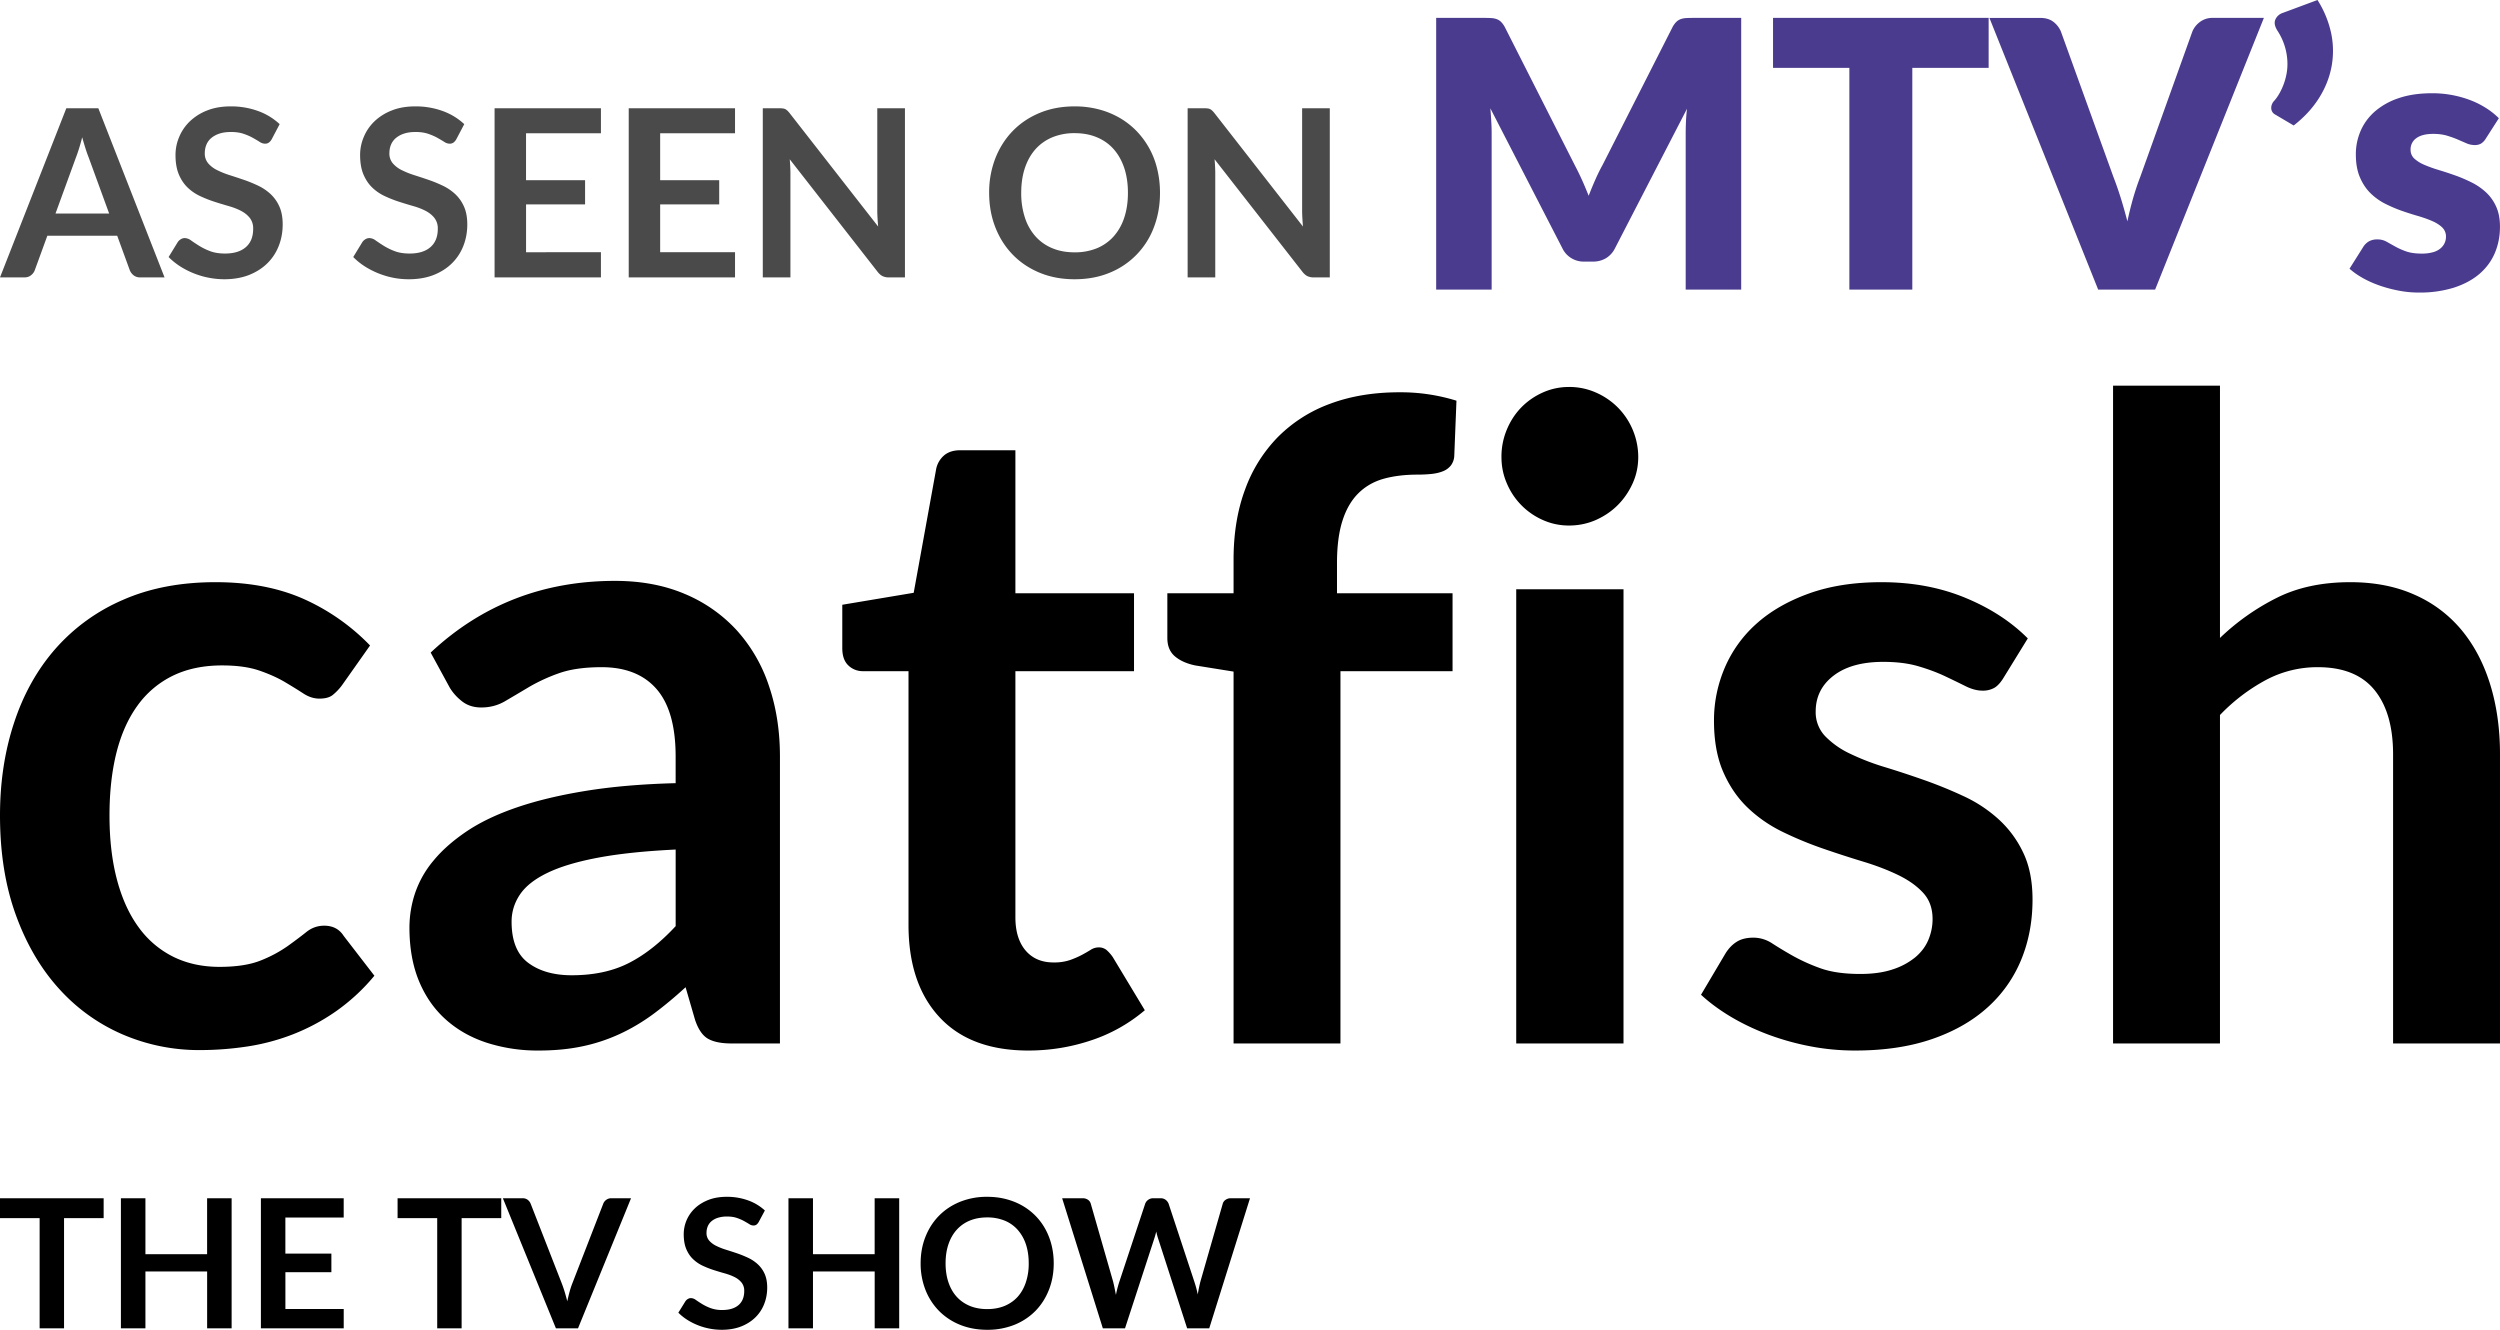
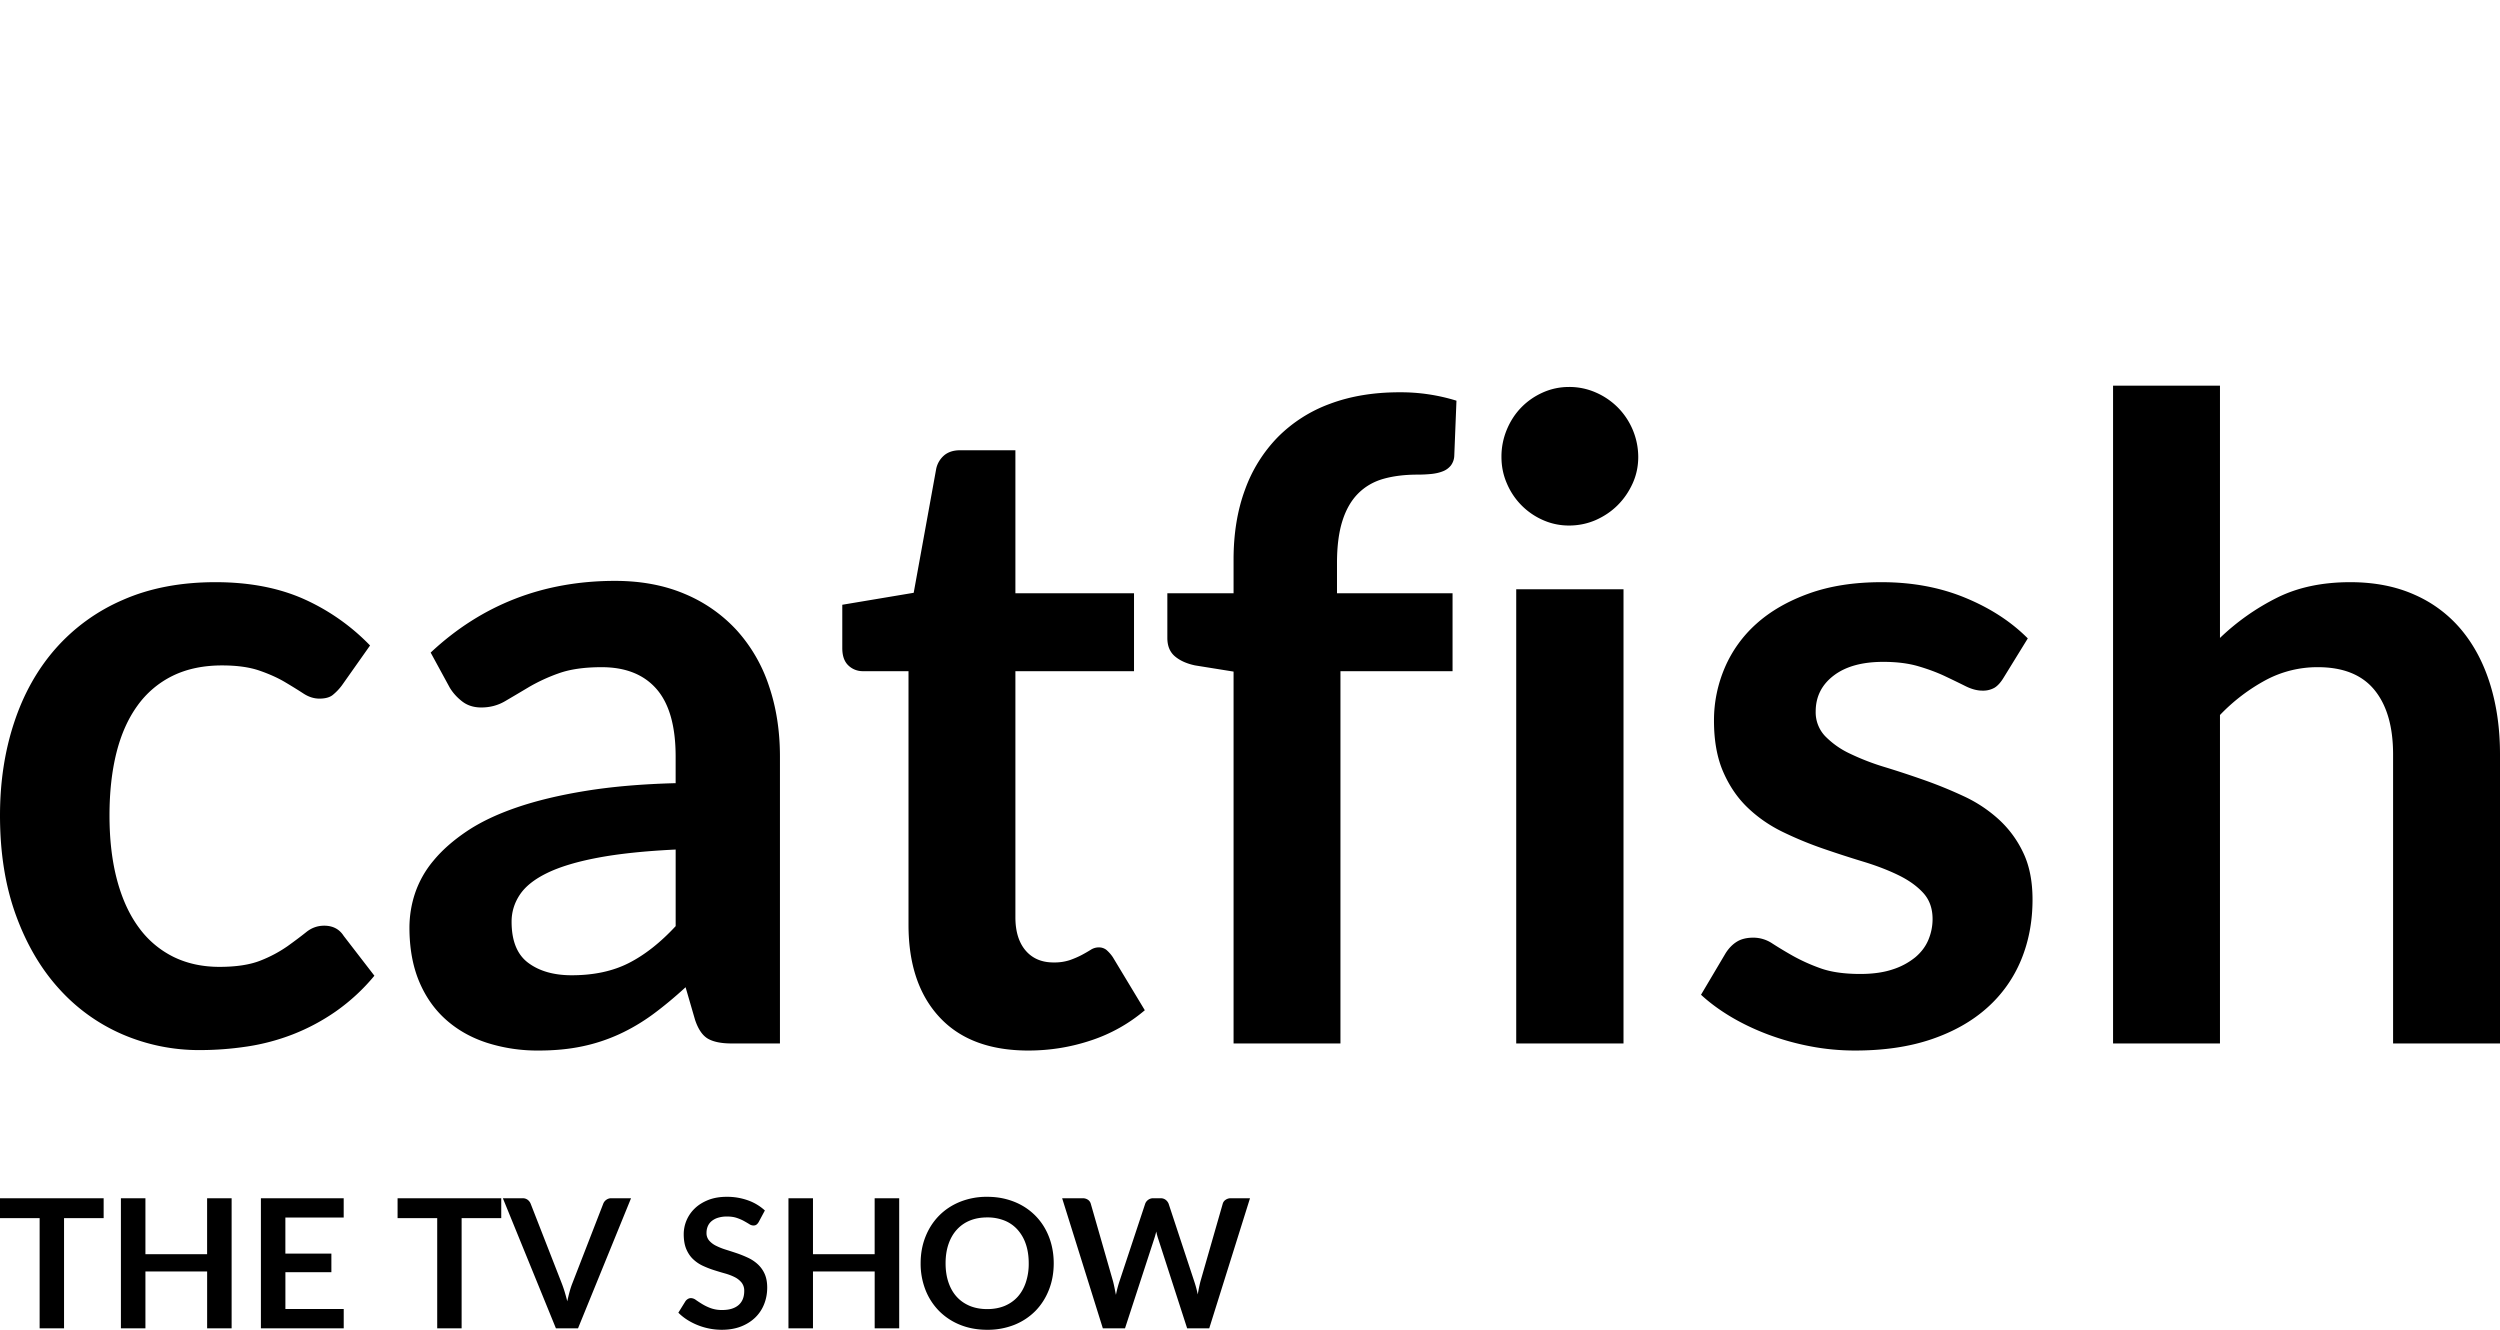
<svg xmlns="http://www.w3.org/2000/svg" width="94" height="50">
  <g fill="none">
    <path fill="#000" d="M7.519 39.483c.586 0 1.174-.044 1.765-.133a8.066 8.066 0 0 0 1.726-.458 7.754 7.754 0 0 0 1.619-.865c.54-.38 1.028-.83 1.448-1.34l-1.155-1.498c-.163-.255-.407-.383-.733-.383-.25 0-.474.08-.675.242-.2.16-.437.338-.708.532a4.892 4.892 0 0 1-1 .533c-.397.16-.915.241-1.555.241-.64 0-1.215-.125-1.725-.374a3.556 3.556 0 0 1-1.302-1.099c-.358-.483-.632-1.079-.822-1.79-.19-.71-.285-1.52-.285-2.43 0-.876.087-1.66.26-2.354.174-.694.437-1.285.79-1.773a3.548 3.548 0 0 1 1.326-1.124c.532-.26 1.15-.39 1.856-.39.553 0 1.017.063 1.391.19.374.128.697.273.968.433.272.161.505.306.7.433.196.128.396.192.602.192.217 0 .383-.045.497-.134a2 2 0 0 0 .35-.366l1.057-1.498a8.02 8.02 0 0 0-2.53-1.764c-.939-.41-2.032-.616-3.28-.616-1.312 0-2.473.222-3.482.666a7.122 7.122 0 0 0-2.539 1.84C1.4 25.176.882 26.103.53 27.174.176 28.245 0 29.408 0 30.662c0 1.398.198 2.643.594 3.736.396 1.093.936 2.017 1.62 2.772a6.865 6.865 0 0 0 2.392 1.722c.92.396 1.912.597 2.913.591Zm12.742.017c.597 0 1.142-.053 1.636-.158.48-.1.946-.254 1.391-.458.434-.2.852-.446 1.254-.74.401-.295.813-.636 1.236-1.024l.358 1.232c.12.355.283.59.489.707.206.116.499.175.878.175h1.823V28.448c0-.965-.138-1.853-.415-2.663a5.858 5.858 0 0 0-1.212-2.089 5.556 5.556 0 0 0-1.953-1.365c-.77-.327-1.644-.49-2.62-.49-2.702 0-5.013.898-6.933 2.696l.716 1.315c.12.2.277.374.472.524.195.15.434.225.716.225.325 0 .621-.078.887-.233.266-.156.561-.33.887-.525a6.58 6.58 0 0 1 1.13-.524c.43-.155.97-.233 1.62-.233.9 0 1.59.275 2.067.824.477.55.716 1.395.716 2.538v.999c-1.27.033-2.398.13-3.385.291-.987.16-1.853.369-2.596.624-.743.255-1.37.555-1.88.899-.51.344-.924.71-1.244 1.099a3.79 3.79 0 0 0-.692 1.223c-.14.416-.21.851-.212 1.29 0 .765.12 1.437.358 2.014.24.577.575 1.06 1.01 1.448.433.388.949.68 1.546.874.631.2 1.29.298 1.952.291Zm1.237-2.83c-.672 0-1.218-.155-1.635-.466-.418-.31-.627-.826-.627-1.548 0-.366.103-.704.31-1.015.206-.31.547-.582 1.025-.815.477-.233 1.112-.425 1.904-.575.792-.15 1.768-.252 2.93-.308v2.88c-.576.621-1.165 1.085-1.767 1.39-.602.305-1.315.457-2.14.457Zm17.17 2.83c.813 0 1.6-.128 2.36-.383a6.033 6.033 0 0 0 2.017-1.132l-1.204-1.997a1.387 1.387 0 0 0-.244-.275.46.46 0 0 0-.293-.091.549.549 0 0 0-.293.091 5.98 5.98 0 0 1-.334.192c-.124.066-.27.13-.439.191a1.853 1.853 0 0 1-.627.092c-.444 0-.794-.15-1.05-.45-.254-.3-.382-.715-.382-1.248v-9.254h4.46v-2.93h-4.46V16.93h-2.083c-.238 0-.434.061-.586.183a.914.914 0 0 0-.309.516l-.846 4.66-2.685.45v1.631c0 .289.076.505.228.65.148.143.347.22.553.216h1.709v9.537c0 1.476.387 2.633 1.163 3.47.776.838 1.89 1.257 3.345 1.257Zm11.733-.266V25.236h4.215v-2.93h-4.345v-1.132c0-.632.068-1.162.204-1.59.135-.426.333-.77.594-1.031.26-.26.577-.444.952-.55.374-.105.8-.157 1.277-.157.185 0 .358-.009.52-.025.164-.017.307-.05.432-.1a.716.716 0 0 0 .301-.217.647.647 0 0 0 .13-.374l.082-2.064a7.075 7.075 0 0 0-2.148-.316c-.966 0-1.834.144-2.604.432a5.358 5.358 0 0 0-1.961 1.249 5.476 5.476 0 0 0-1.237 1.98c-.288.777-.431 1.654-.431 2.63v1.265h-2.49v1.681c0 .3.095.53.284.691.19.161.443.275.757.341l1.449.233v13.982h4.02-.001Zm8.593-19.474c.358 0 .694-.07 1.01-.208.314-.14.588-.325.821-.558.233-.233.42-.505.561-.816.141-.31.212-.643.212-.998a2.657 2.657 0 0 0-.773-1.864 2.662 2.662 0 0 0-.822-.558 2.466 2.466 0 0 0-1.009-.208c-.347 0-.675.07-.984.208-.31.139-.578.325-.806.558-.228.233-.41.51-.545.832a2.625 2.625 0 0 0-.204 1.032c0 .355.068.688.204.998a2.607 2.607 0 0 0 1.351 1.374c.309.138.637.208.984.208Zm2.05 19.474V22.156H57.01v17.078h4.036-.002Zm8.707.266c1.085 0 2.043-.141 2.873-.424.83-.283 1.527-.677 2.091-1.182a4.912 4.912 0 0 0 1.278-1.798c.287-.693.43-1.45.43-2.272 0-.688-.116-1.276-.35-1.764a4.004 4.004 0 0 0-.927-1.257 5.183 5.183 0 0 0-1.31-.865c-.488-.228-.984-.43-1.489-.608-.504-.177-1-.341-1.489-.49a9.052 9.052 0 0 1-1.31-.508 3.18 3.18 0 0 1-.928-.658 1.303 1.303 0 0 1-.35-.924c0-.554.226-1.004.676-1.348.45-.344 1.071-.516 1.863-.516.51 0 .952.056 1.327.167.374.11.707.235 1 .374.293.139.551.264.773.375.223.11.432.166.627.166a.875.875 0 0 0 .456-.108c.119-.072.233-.197.341-.375l.912-1.481c-.63-.632-1.416-1.143-2.36-1.531-.944-.389-1.99-.583-3.14-.583-1.032 0-1.94.142-2.727.425-.786.283-1.443.66-1.969 1.131a4.681 4.681 0 0 0-1.196 1.657c-.27.63-.41 1.31-.407 1.997 0 .754.117 1.398.35 1.93.233.533.542.983.928 1.349.385.366.824.668 1.318.907.493.239.998.447 1.513.624.516.178 1.02.341 1.514.491.493.15.933.32 1.318.508s.694.41.928.666c.233.255.35.582.35.982 0 .266-.052.524-.155.774-.103.25-.266.468-.488.657a2.59 2.59 0 0 1-.847.458c-.341.116-.75.175-1.228.175-.608 0-1.11-.073-1.506-.217a6.85 6.85 0 0 1-1.033-.466c-.293-.166-.55-.322-.773-.466a1.284 1.284 0 0 0-.708-.216c-.25 0-.456.05-.618.15-.163.1-.304.244-.424.432l-.927 1.565c.325.3.702.577 1.13.832.43.255.896.477 1.4.666.513.19 1.041.338 1.579.44.548.106 1.11.159 1.684.159Zm13.72-.266v-12.35a6.972 6.972 0 0 1 1.725-1.315c.6-.32 1.272-.486 1.953-.483.954 0 1.665.286 2.131.857.467.572.7 1.379.7 2.422v10.869H94v-10.87c0-.953-.122-1.827-.366-2.62-.244-.794-.602-1.476-1.074-2.048a4.796 4.796 0 0 0-1.766-1.331c-.705-.317-1.514-.475-2.425-.475-1.052 0-1.97.194-2.75.583a8.725 8.725 0 0 0-2.148 1.514V14.5h-4.02v24.734h4.02ZM2.408 49.946v-4.144h1.489v-.748H0v.748h1.49v4.144h.918Zm3.06 0v-2.138h2.32v2.138h.921v-4.892h-.922v2.104H5.468v-2.104h-.922v4.892h.922Zm7.456 0v-.727h-2.193v-1.384h1.729v-.7h-1.73v-1.357h2.193v-.724H9.81v4.892h3.115-.001Zm4.433 0v-4.144h1.49v-.748h-3.898v.748h1.49v4.144h.918Zm4.376 0 1.994-4.892h-.741a.308.308 0 0 0-.196.064.316.316 0 0 0-.108.142l-1.158 2.984a3 3 0 0 0-.106.32c-.033.12-.062.242-.089.364a7.014 7.014 0 0 0-.1-.364 4.706 4.706 0 0 0-.111-.32l-1.165-2.984a.354.354 0 0 0-.113-.148.307.307 0 0 0-.194-.058h-.738l1.995 4.892h.83Zm5.4.054c.273 0 .515-.041.727-.123.212-.083.39-.196.538-.339a1.42 1.42 0 0 0 .334-.504c.077-.193.115-.4.115-.62 0-.204-.033-.376-.097-.518a1.105 1.105 0 0 0-.258-.36 1.435 1.435 0 0 0-.366-.244 4.286 4.286 0 0 0-.42-.17c-.14-.047-.28-.092-.42-.136a2.411 2.411 0 0 1-.365-.146.822.822 0 0 1-.258-.196.429.429 0 0 1-.098-.287.64.64 0 0 1 .048-.25.509.509 0 0 1 .145-.194.697.697 0 0 1 .241-.126 1.12 1.12 0 0 1 .335-.046c.141 0 .263.017.367.052.104.035.194.074.272.117.077.043.144.082.2.117.046.032.1.05.155.052.045 0 .083-.01.114-.032a.318.318 0 0 0 .087-.103l.23-.43a1.847 1.847 0 0 0-.63-.379 2.32 2.32 0 0 0-.805-.135c-.26 0-.49.04-.69.118-.2.08-.37.184-.506.315a1.34 1.34 0 0 0-.42.97c0 .224.033.412.097.564.065.152.151.28.258.38.107.102.23.185.366.248.136.063.275.117.416.162.142.045.28.087.417.125.137.039.259.085.366.14.1.05.187.12.257.205a.49.49 0 0 1 .098.315c0 .23-.072.406-.215.53-.144.122-.346.184-.608.184a1.23 1.23 0 0 1-.44-.07 1.858 1.858 0 0 1-.319-.154 4.96 4.96 0 0 1-.235-.153.325.325 0 0 0-.185-.07.22.22 0 0 0-.116.032.299.299 0 0 0-.089.08l-.27.436c.096.097.206.185.328.264.388.246.838.377 1.298.379h.001Zm3.435-.054v-2.138h2.32v2.138h.922v-4.892h-.923v2.104h-2.319v-2.104h-.922v4.892h.922ZM37.119 45c.251 0 .487.029.707.086.221.058.424.139.608.244.367.208.669.514.871.884.102.185.18.386.234.603.053.216.081.443.081.683 0 .359-.06.691-.18.996-.12.306-.289.57-.507.794a2.328 2.328 0 0 1-.789.522 2.7 2.7 0 0 1-1.025.188c-.373 0-.714-.063-1.022-.188a2.328 2.328 0 0 1-.79-.522 2.352 2.352 0 0 1-.511-.794 2.7 2.7 0 0 1-.18-.996c0-.359.06-.691.181-.996.121-.306.291-.57.511-.794.219-.222.482-.397.79-.522A2.686 2.686 0 0 1 37.119 45Zm0 .775c-.241 0-.458.039-.651.118a1.339 1.339 0 0 0-.491.342c-.136.149-.24.33-.313.543-.073.212-.11.454-.11.722 0 .268.037.509.11.722.073.213.177.394.313.542.135.147.299.26.492.34.192.078.409.118.65.118.241 0 .458-.04.651-.118.192-.08.356-.193.49-.34.134-.148.238-.329.31-.542a2.19 2.19 0 0 0 .11-.722c0-.268-.036-.509-.109-.722a1.541 1.541 0 0 0-.312-.543 1.314 1.314 0 0 0-.49-.342 1.715 1.715 0 0 0-.65-.118Zm5.181 4.171 1.09-3.342a3.38 3.38 0 0 0 .085-.298c.025.117.053.216.082.298l1.08 3.342h.83L47 45.054h-.72a.326.326 0 0 0-.2.061.257.257 0 0 0-.105.145l-.84 2.927c-.036.144-.07.305-.099.484a4.208 4.208 0 0 0-.13-.484l-.966-2.927a.354.354 0 0 0-.113-.148.308.308 0 0 0-.195-.058h-.27a.31.31 0 0 0-.196.064.314.314 0 0 0-.107.142l-.97 2.927c-.054.164-.097.33-.13.5l-.053-.265a5.037 5.037 0 0 0-.053-.235l-.84-2.927a.265.265 0 0 0-.108-.15.342.342 0 0 0-.2-.056h-.768l1.53 4.892h.833Z" />
-     <path fill="#4A3B8F" d="M56.086 10.888V5.013c0-.136-.004-.284-.014-.445-.009-.162-.02-.326-.035-.495l2.71 5.265a.886.886 0 0 0 .826.498h.322a.94.94 0 0 0 .487-.126.899.899 0 0 0 .34-.372l2.71-5.25c-.02.163-.032.324-.04.483-.006.159-.01.306-.01.442v5.875h2.087V.673h-1.807c-.103 0-.192.002-.27.007a.717.717 0 0 0-.206.042.47.47 0 0 0-.164.109.835.835 0 0 0-.144.207l-2.619 5.16c-.098.177-.19.364-.276.56-.087.197-.17.398-.249.603-.08-.2-.162-.397-.248-.589a10.155 10.155 0 0 0-.27-.553l-2.625-5.181a.843.843 0 0 0-.144-.207.457.457 0 0 0-.164-.109.717.717 0 0 0-.207-.042 4.32 4.32 0 0 0-.27-.007H54v10.215h2.086Zm15.817 0V2.552h2.87V.673h-8.107v1.879h2.87v8.336h2.367Zm9.13 0L85.122.673h-1.918a.773.773 0 0 0-.494.158.857.857 0 0 0-.277.354l-1.96 5.468c-.093.239-.18.5-.263.782-.081.283-.155.578-.22.887-.08-.309-.164-.604-.252-.887-.089-.283-.18-.543-.273-.782L77.49 1.185a.9.9 0 0 0-.287-.368c-.126-.096-.292-.144-.497-.144h-1.904l4.089 10.215h2.142Zm5.21-6.17c.396-.308.713-.652.951-1.03.239-.379.396-.775.473-1.189a3.232 3.232 0 0 0-.017-1.258c-.096-.44-.27-.86-.512-1.241l-1.302.484a.456.456 0 0 0-.283.252c-.05.117-.023.257.08.42.22.336.349.724.371 1.126.01.175-.001.341-.031.498-.051.273-.15.535-.291.774-.06.099-.117.176-.168.232a.381.381 0 0 0-.08.116.353.353 0 0 0-.035.14.278.278 0 0 0 .157.27l.686.406h.001ZM90.946 11a4.3 4.3 0 0 0 1.313-.182c.38-.122.7-.292.96-.512.258-.22.453-.481.584-.785.13-.304.196-.636.196-.996 0-.294-.048-.547-.144-.757a1.632 1.632 0 0 0-.381-.536 2.304 2.304 0 0 0-.54-.372c-.2-.1-.405-.188-.615-.263a13.41 13.41 0 0 0-.617-.203 5.11 5.11 0 0 1-.539-.193 1.314 1.314 0 0 1-.381-.235.437.437 0 0 1-.144-.336.51.51 0 0 1 .22-.438c.148-.106.359-.158.634-.158.192 0 .362.022.512.066.149.045.283.093.402.144l.333.144a.773.773 0 0 0 .308.066.46.46 0 0 0 .241-.056.556.556 0 0 0 .179-.189l.49-.764a2.794 2.794 0 0 0-.47-.375 3.228 3.228 0 0 0-.587-.298 4.023 4.023 0 0 0-1.45-.266c-.48 0-.9.061-1.26.185a2.63 2.63 0 0 0-.896.501c-.238.21-.417.455-.536.733-.119.278-.18.578-.178.88 0 .332.049.615.147.848.098.234.226.431.385.593.159.16.34.294.543.4.203.104.41.194.62.27.21.074.416.14.619.199.203.058.384.122.542.19.16.067.287.148.386.241a.474.474 0 0 1 .147.358.565.565 0 0 1-.204.434.731.731 0 0 1-.28.144 1.498 1.498 0 0 1-.427.053c-.238 0-.435-.028-.591-.084a2.639 2.639 0 0 1-.41-.183l-.325-.182a.686.686 0 0 0-.34-.084.631.631 0 0 0-.333.08.654.654 0 0 0-.213.221l-.504.8c.14.126.308.244.504.354.196.11.41.204.64.284.232.08.47.142.718.189.248.047.495.07.742.07Z" />
-     <path fill="#4A4A4A" d="M.92 10.43c.1 0 .184-.028.25-.084a.422.422 0 0 0 .137-.185l.473-1.297h2.627l.473 1.297c.032.077.08.14.145.192a.39.39 0 0 0 .25.077h.912l-2.49-6.36H2.494L0 10.43h.92Zm3.184-2.402H2.087l.768-2.106c.038-.097.077-.21.118-.341.04-.13.08-.27.118-.42.041.15.082.289.123.418.041.129.08.24.118.334l.772 2.115ZM8.428 10.5c.35 0 .662-.054.934-.16.271-.108.502-.254.69-.44.189-.186.332-.405.43-.656.098-.25.147-.52.147-.807 0-.263-.042-.488-.125-.672a1.44 1.44 0 0 0-.331-.469 1.863 1.863 0 0 0-.47-.316 4.95 4.95 0 0 0-.539-.22c-.18-.062-.36-.121-.54-.178a3.207 3.207 0 0 1-.468-.19 1.024 1.024 0 0 1-.331-.255.559.559 0 0 1-.125-.373c0-.118.02-.225.061-.324a.669.669 0 0 1 .186-.253.924.924 0 0 1 .31-.165c.122-.04.266-.059.43-.059.18 0 .338.023.47.068.134.046.25.096.35.152.099.056.184.106.256.152a.38.38 0 0 0 .2.068.245.245 0 0 0 .146-.042.398.398 0 0 0 .112-.134l.294-.559a2.343 2.343 0 0 0-.807-.492A2.955 2.955 0 0 0 8.673 4c-.333 0-.628.051-.886.154a1.98 1.98 0 0 0-.649.409c-.175.17-.309.365-.4.585a1.72 1.72 0 0 0-.139.677c0 .29.042.534.125.732.083.198.194.363.331.495.138.132.294.239.47.321.175.082.353.153.534.211.182.059.36.113.535.163.176.05.332.11.47.182.137.072.247.161.33.267a.634.634 0 0 1 .125.409c0 .299-.092.528-.276.688-.184.16-.444.24-.78.24-.22 0-.407-.03-.564-.09a2.41 2.41 0 0 1-.41-.2 6.644 6.644 0 0 1-.302-.2.414.414 0 0 0-.237-.091.29.29 0 0 0-.15.042.374.374 0 0 0-.113.103l-.347.567c.123.126.264.24.421.343.497.32 1.076.49 1.667.493Zm6.94 0c.352 0 .663-.054.935-.16.272-.108.502-.254.69-.44.189-.186.332-.405.43-.656.098-.25.147-.52.147-.807 0-.263-.042-.488-.125-.672a1.44 1.44 0 0 0-.331-.469 1.845 1.845 0 0 0-.47-.316 4.87 4.87 0 0 0-.539-.22c-.179-.062-.359-.12-.539-.178a3.19 3.19 0 0 1-.47-.19 1.041 1.041 0 0 1-.33-.255.564.564 0 0 1-.125-.373c0-.118.02-.225.061-.324a.661.661 0 0 1 .187-.253.91.91 0 0 1 .309-.165c.123-.04.266-.059.43-.059.18 0 .338.023.47.068.134.046.25.096.35.152.099.056.184.106.256.152a.382.382 0 0 0 .2.068.245.245 0 0 0 .146-.042.398.398 0 0 0 .112-.134l.294-.559a2.343 2.343 0 0 0-.807-.492A2.955 2.955 0 0 0 15.614 4c-.333 0-.628.051-.885.154a1.975 1.975 0 0 0-.65.409c-.175.17-.309.365-.4.585a1.72 1.72 0 0 0-.139.677c0 .29.042.534.125.732.084.198.194.363.331.495.138.132.294.239.47.321.175.082.353.153.534.211.182.059.36.113.535.163.176.05.332.11.47.182.137.072.247.161.33.267a.634.634 0 0 1 .126.409c0 .299-.093.528-.277.688-.184.16-.444.24-.78.24-.22 0-.407-.03-.564-.09a2.41 2.41 0 0 1-.41-.2 7.258 7.258 0 0 1-.302-.2.414.414 0 0 0-.237-.091.285.285 0 0 0-.149.042.366.366 0 0 0-.114.103l-.346.567c.122.126.263.24.42.343.327.21.69.357 1.07.434.196.04.395.059.597.059h-.001Zm7.227-.07v-.946H19.78V7.685h2.219v-.91h-2.22V5.012h2.816V4.07h-3.999v6.36h3.999Zm5.042 0v-.946h-2.815V7.685h2.22v-.91h-2.22V5.012h2.815V4.07H23.64v6.36h3.998-.001Zm2.083 0V6.524c0-.164-.009-.343-.026-.536l3.31 4.24c.059.073.12.125.182.155.074.033.154.05.235.047h.605V4.07h-1.04v3.866c0 .085.004.177.01.277.006.1.013.201.022.304l-3.324-4.258a.825.825 0 0 0-.088-.098.344.344 0 0 0-.08-.058.314.314 0 0 0-.097-.026 1.204 1.204 0 0 0-.13-.007h-.618v6.36h1.04-.001Zm10.686.07c.482 0 .92-.081 1.315-.244a2.958 2.958 0 0 0 1.665-1.71c.153-.398.23-.83.23-1.296 0-.31-.035-.607-.103-.888a3.064 3.064 0 0 0-.78-1.436 2.94 2.94 0 0 0-.639-.497 3.174 3.174 0 0 0-.78-.317A3.54 3.54 0 0 0 40.406 4c-.48 0-.916.081-1.311.244-.395.163-.733.39-1.015.68-.282.29-.5.634-.656 1.03a3.54 3.54 0 0 0-.232 1.296c0 .466.077.898.232 1.295.155.397.374.741.656 1.031.282.29.62.517 1.015.68.395.163.832.244 1.311.244Zm0-1.012c-.31 0-.588-.05-.835-.153a1.749 1.749 0 0 1-.632-.442 1.963 1.963 0 0 1-.4-.704 2.913 2.913 0 0 1-.141-.939c0-.349.047-.662.14-.939.094-.277.227-.512.401-.706.174-.193.385-.341.632-.444a2.15 2.15 0 0 1 .835-.154c.31 0 .588.051.835.154.247.103.457.25.63.444.172.194.305.429.399.706.093.277.14.59.14.939s-.047.662-.14.939c-.084.26-.22.5-.4.704a1.72 1.72 0 0 1-.629.442c-.266.106-.55.157-.835.153Zm5.288.942V6.524c0-.164-.009-.343-.026-.536l3.31 4.24c.059.073.12.125.182.155.074.033.154.05.235.047H50V4.07h-1.04v3.866c0 .085.004.177.01.277.005.1.013.201.021.304l-3.323-4.258a.922.922 0 0 0-.088-.098.329.329 0 0 0-.081-.058.307.307 0 0 0-.096-.026 1.204 1.204 0 0 0-.13-.007h-.618v6.36h1.04-.001Z" />
  </g>
</svg>